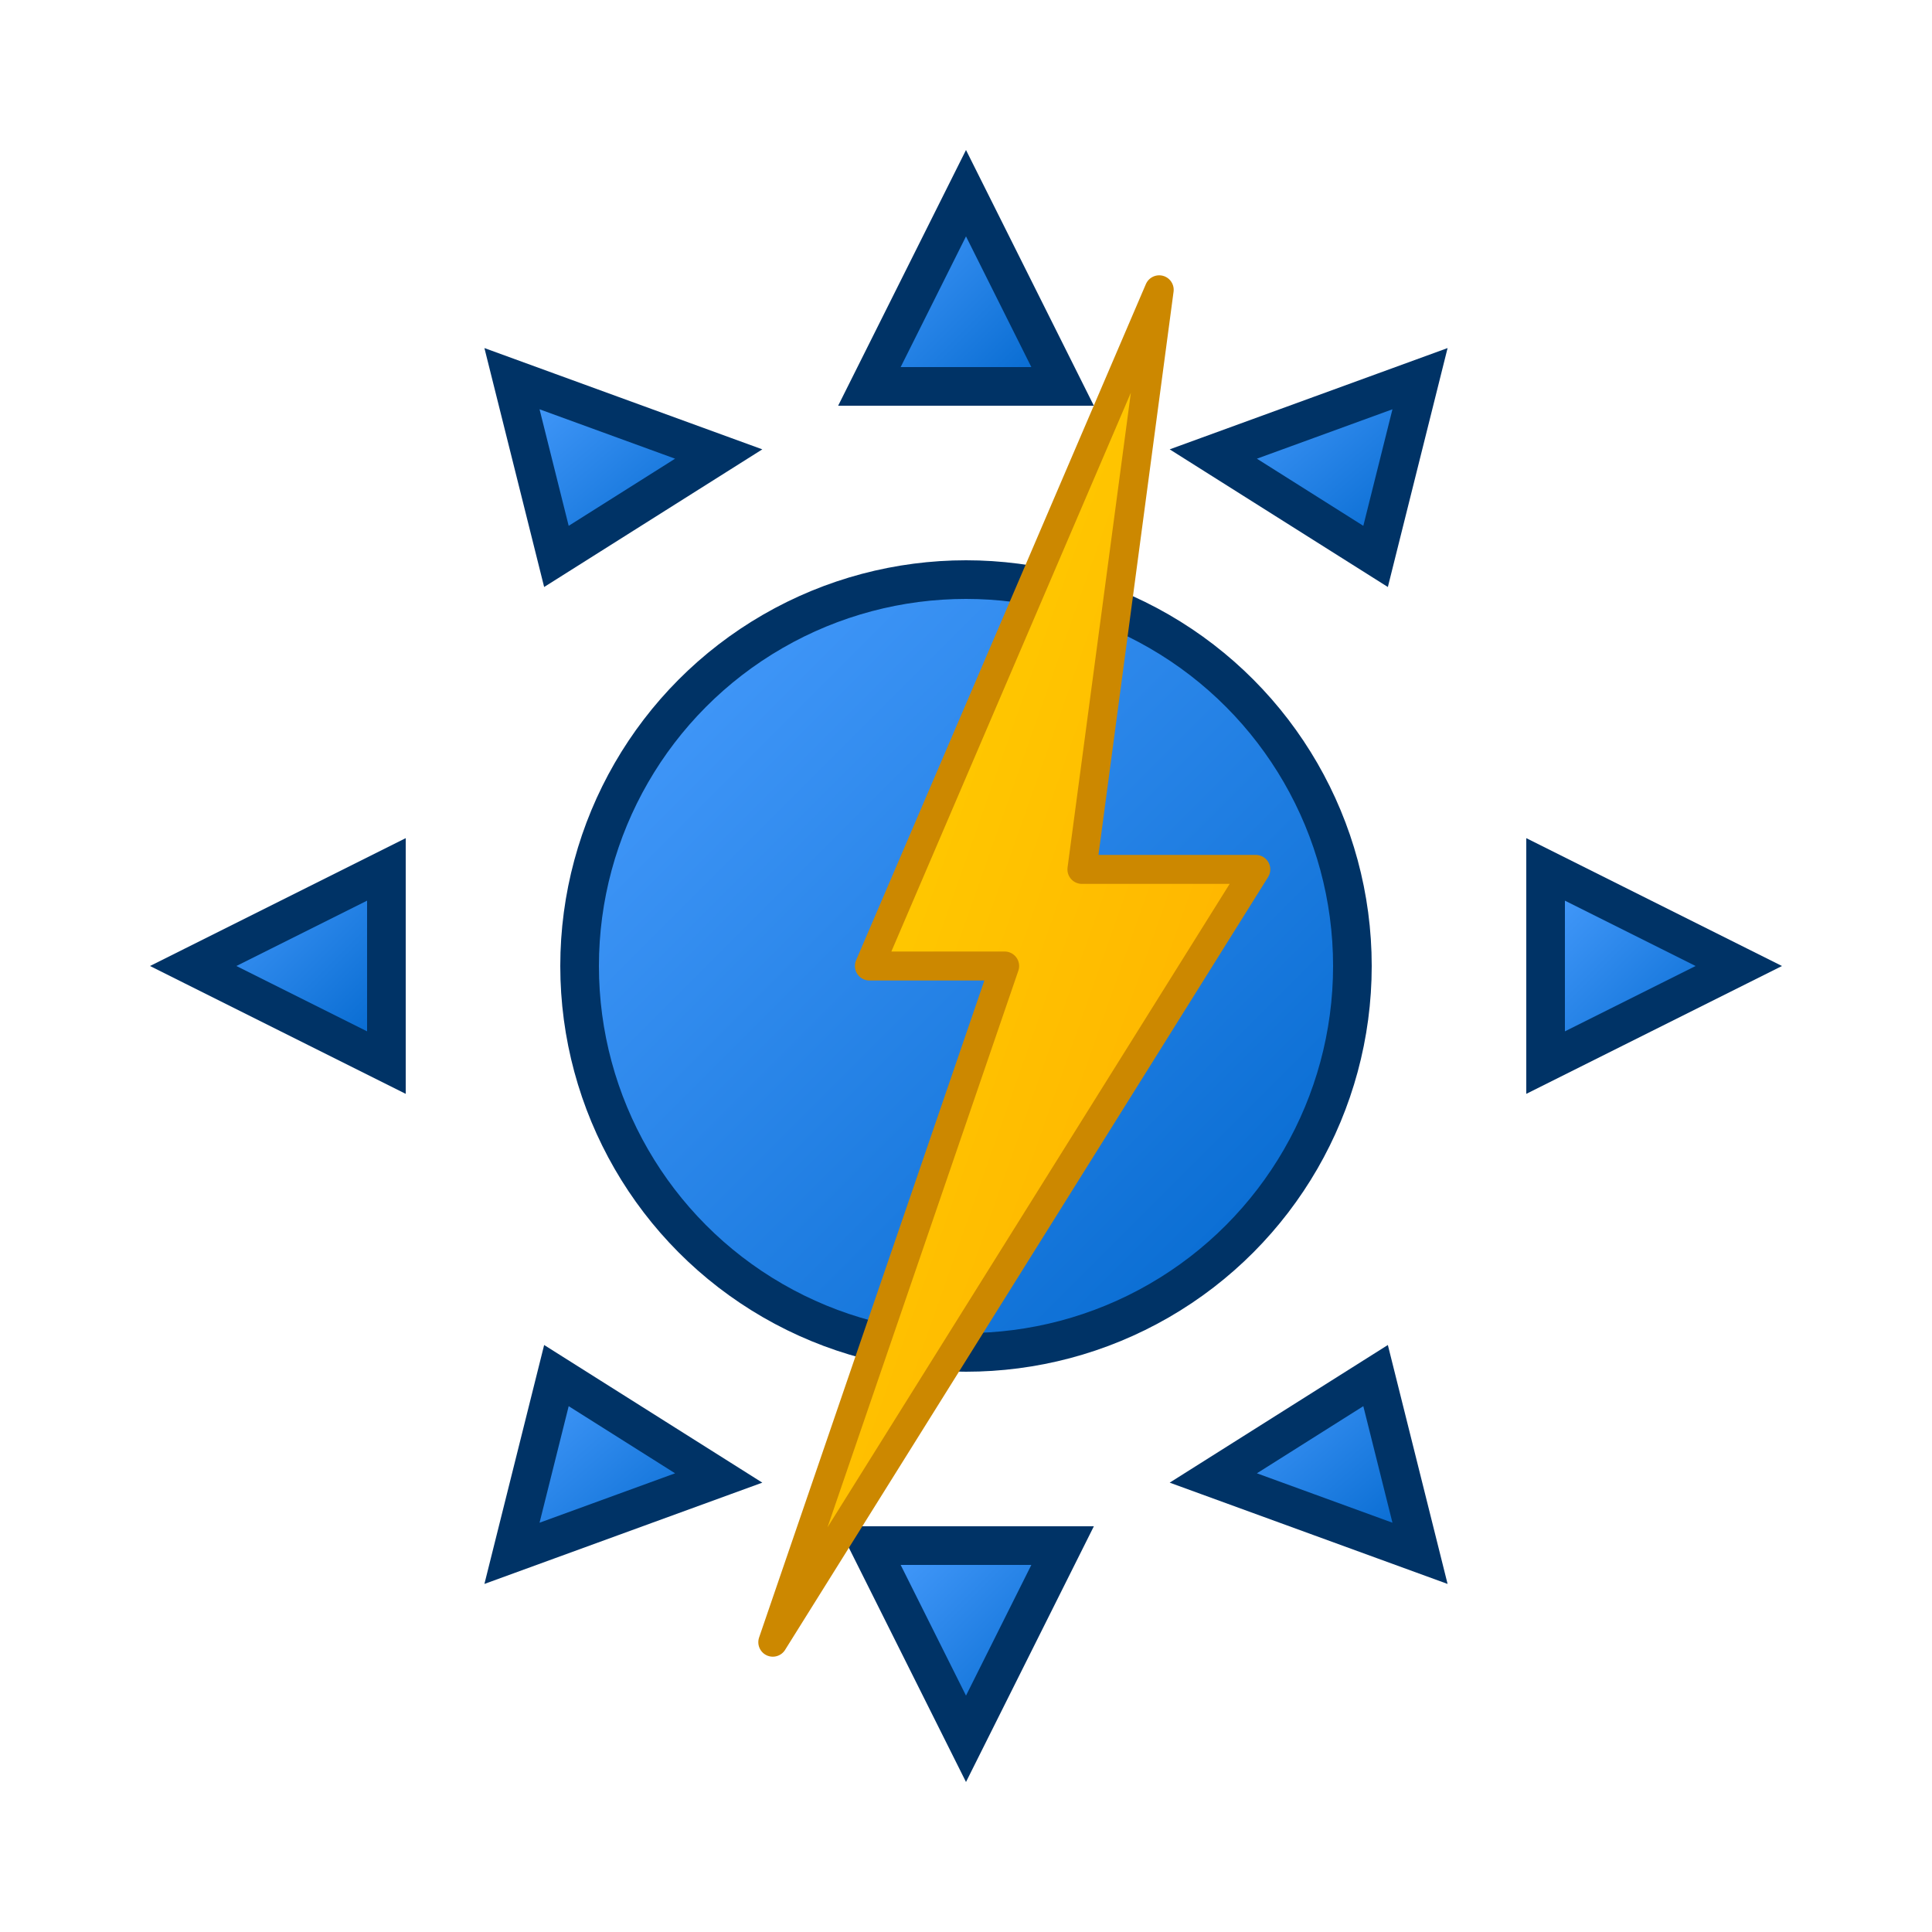
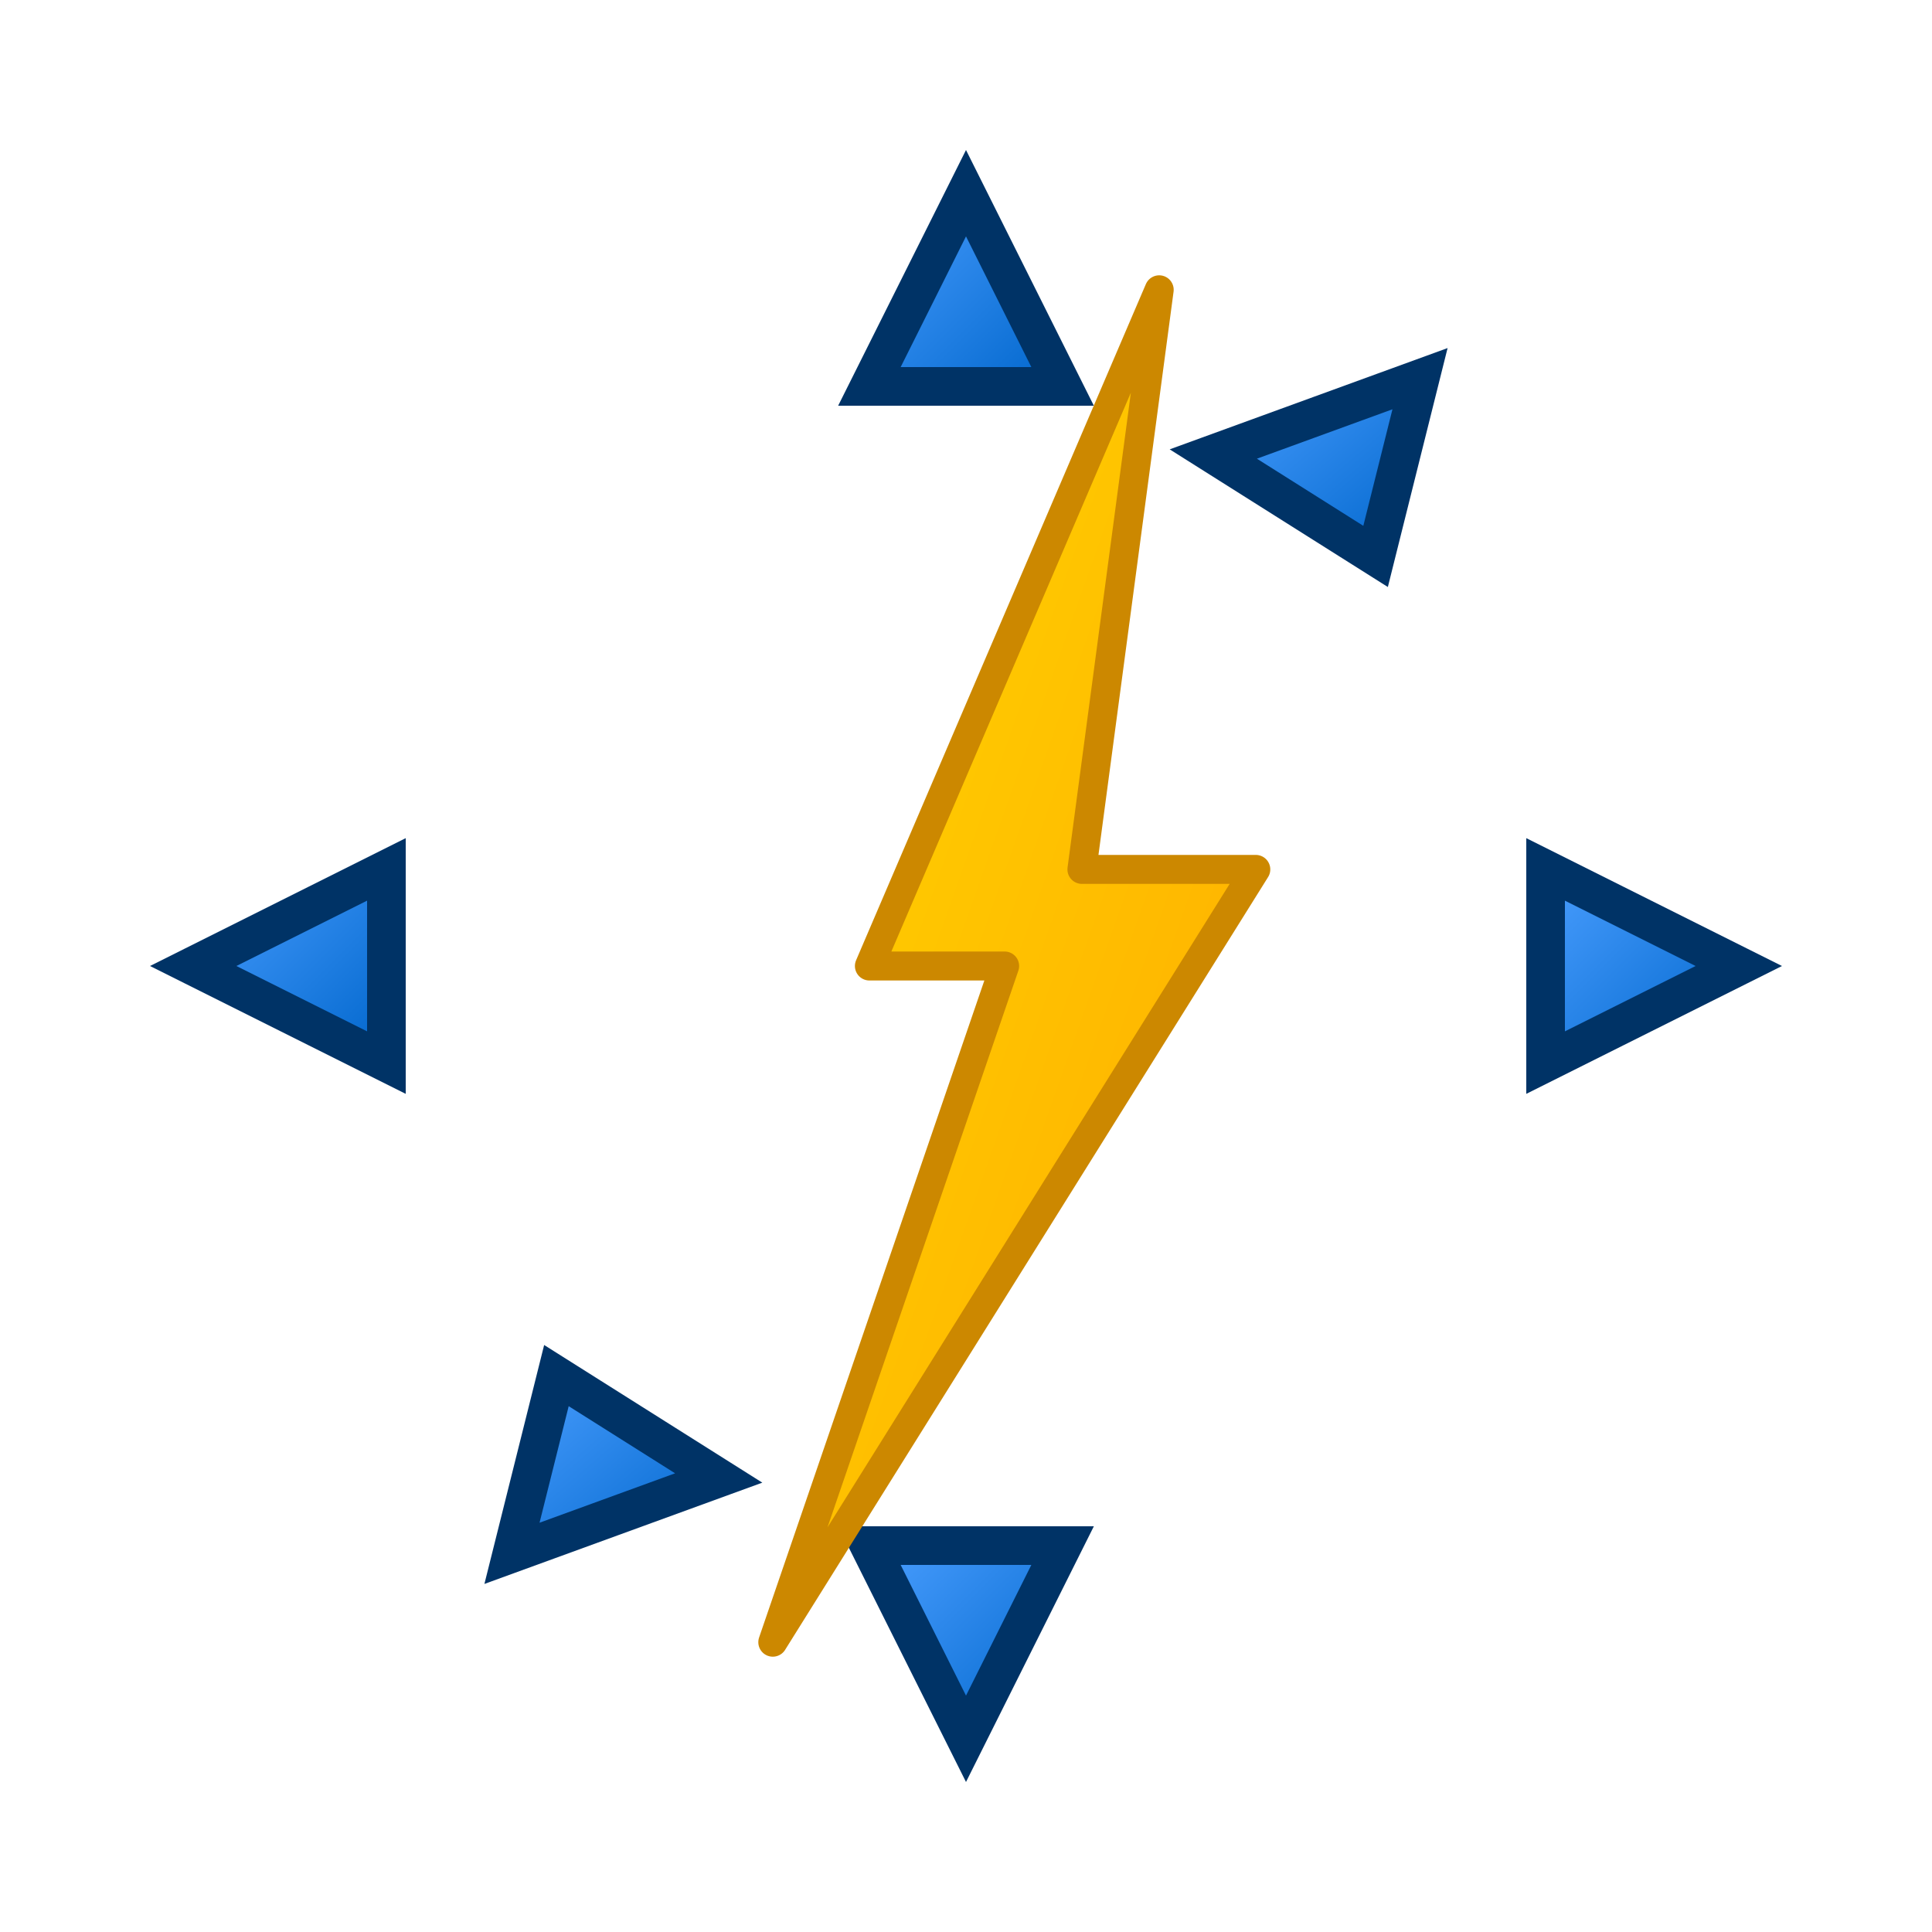
<svg xmlns="http://www.w3.org/2000/svg" viewBox="0 0 100 100">
  <defs>
    <linearGradient id="cogGradient" x1="0%" y1="0%" x2="100%" y2="100%">
      <stop offset="0%" style="stop-color:#4a9eff;stop-opacity:1" />
      <stop offset="100%" style="stop-color:#0066cc;stop-opacity:1" />
    </linearGradient>
    <linearGradient id="boltGradient" x1="0%" y1="0%" x2="100%" y2="100%">
      <stop offset="0%" style="stop-color:#ffd700;stop-opacity:1" />
      <stop offset="100%" style="stop-color:#ffaa00;stop-opacity:1" />
    </linearGradient>
  </defs>
  <g fill="url(#cogGradient)" stroke="#003366" stroke-width="2">
-     <circle cx="50" cy="50" r="20" />
    <path d="M 50,10 L 55,20 L 45,20 Z" />
    <path d="M 73.5,19.6 L 71.2,28.8 L 62.8,23.5 Z" />
    <path d="M 90,50 L 80,45 L 80,55 Z" />
-     <path d="M 73.5,80.4 L 62.8,76.5 L 71.2,71.2 Z" />
    <path d="M 50,90 L 45,80 L 55,80 Z" />
    <path d="M 26.5,80.4 L 28.8,71.2 L 37.2,76.5 Z" />
    <path d="M 10,50 L 20,55 L 20,45 Z" />
-     <path d="M 26.5,19.6 L 37.2,23.5 L 28.8,28.8 Z" />
  </g>
  <g fill="url(#boltGradient)" stroke="#cc8800" stroke-width="1.5">
    <path d="M 60,15 L 45,50 L 52,50 L 40,85 L 65,45 L 56,45 Z" stroke-linejoin="round" stroke-linecap="round" />
  </g>
</svg>